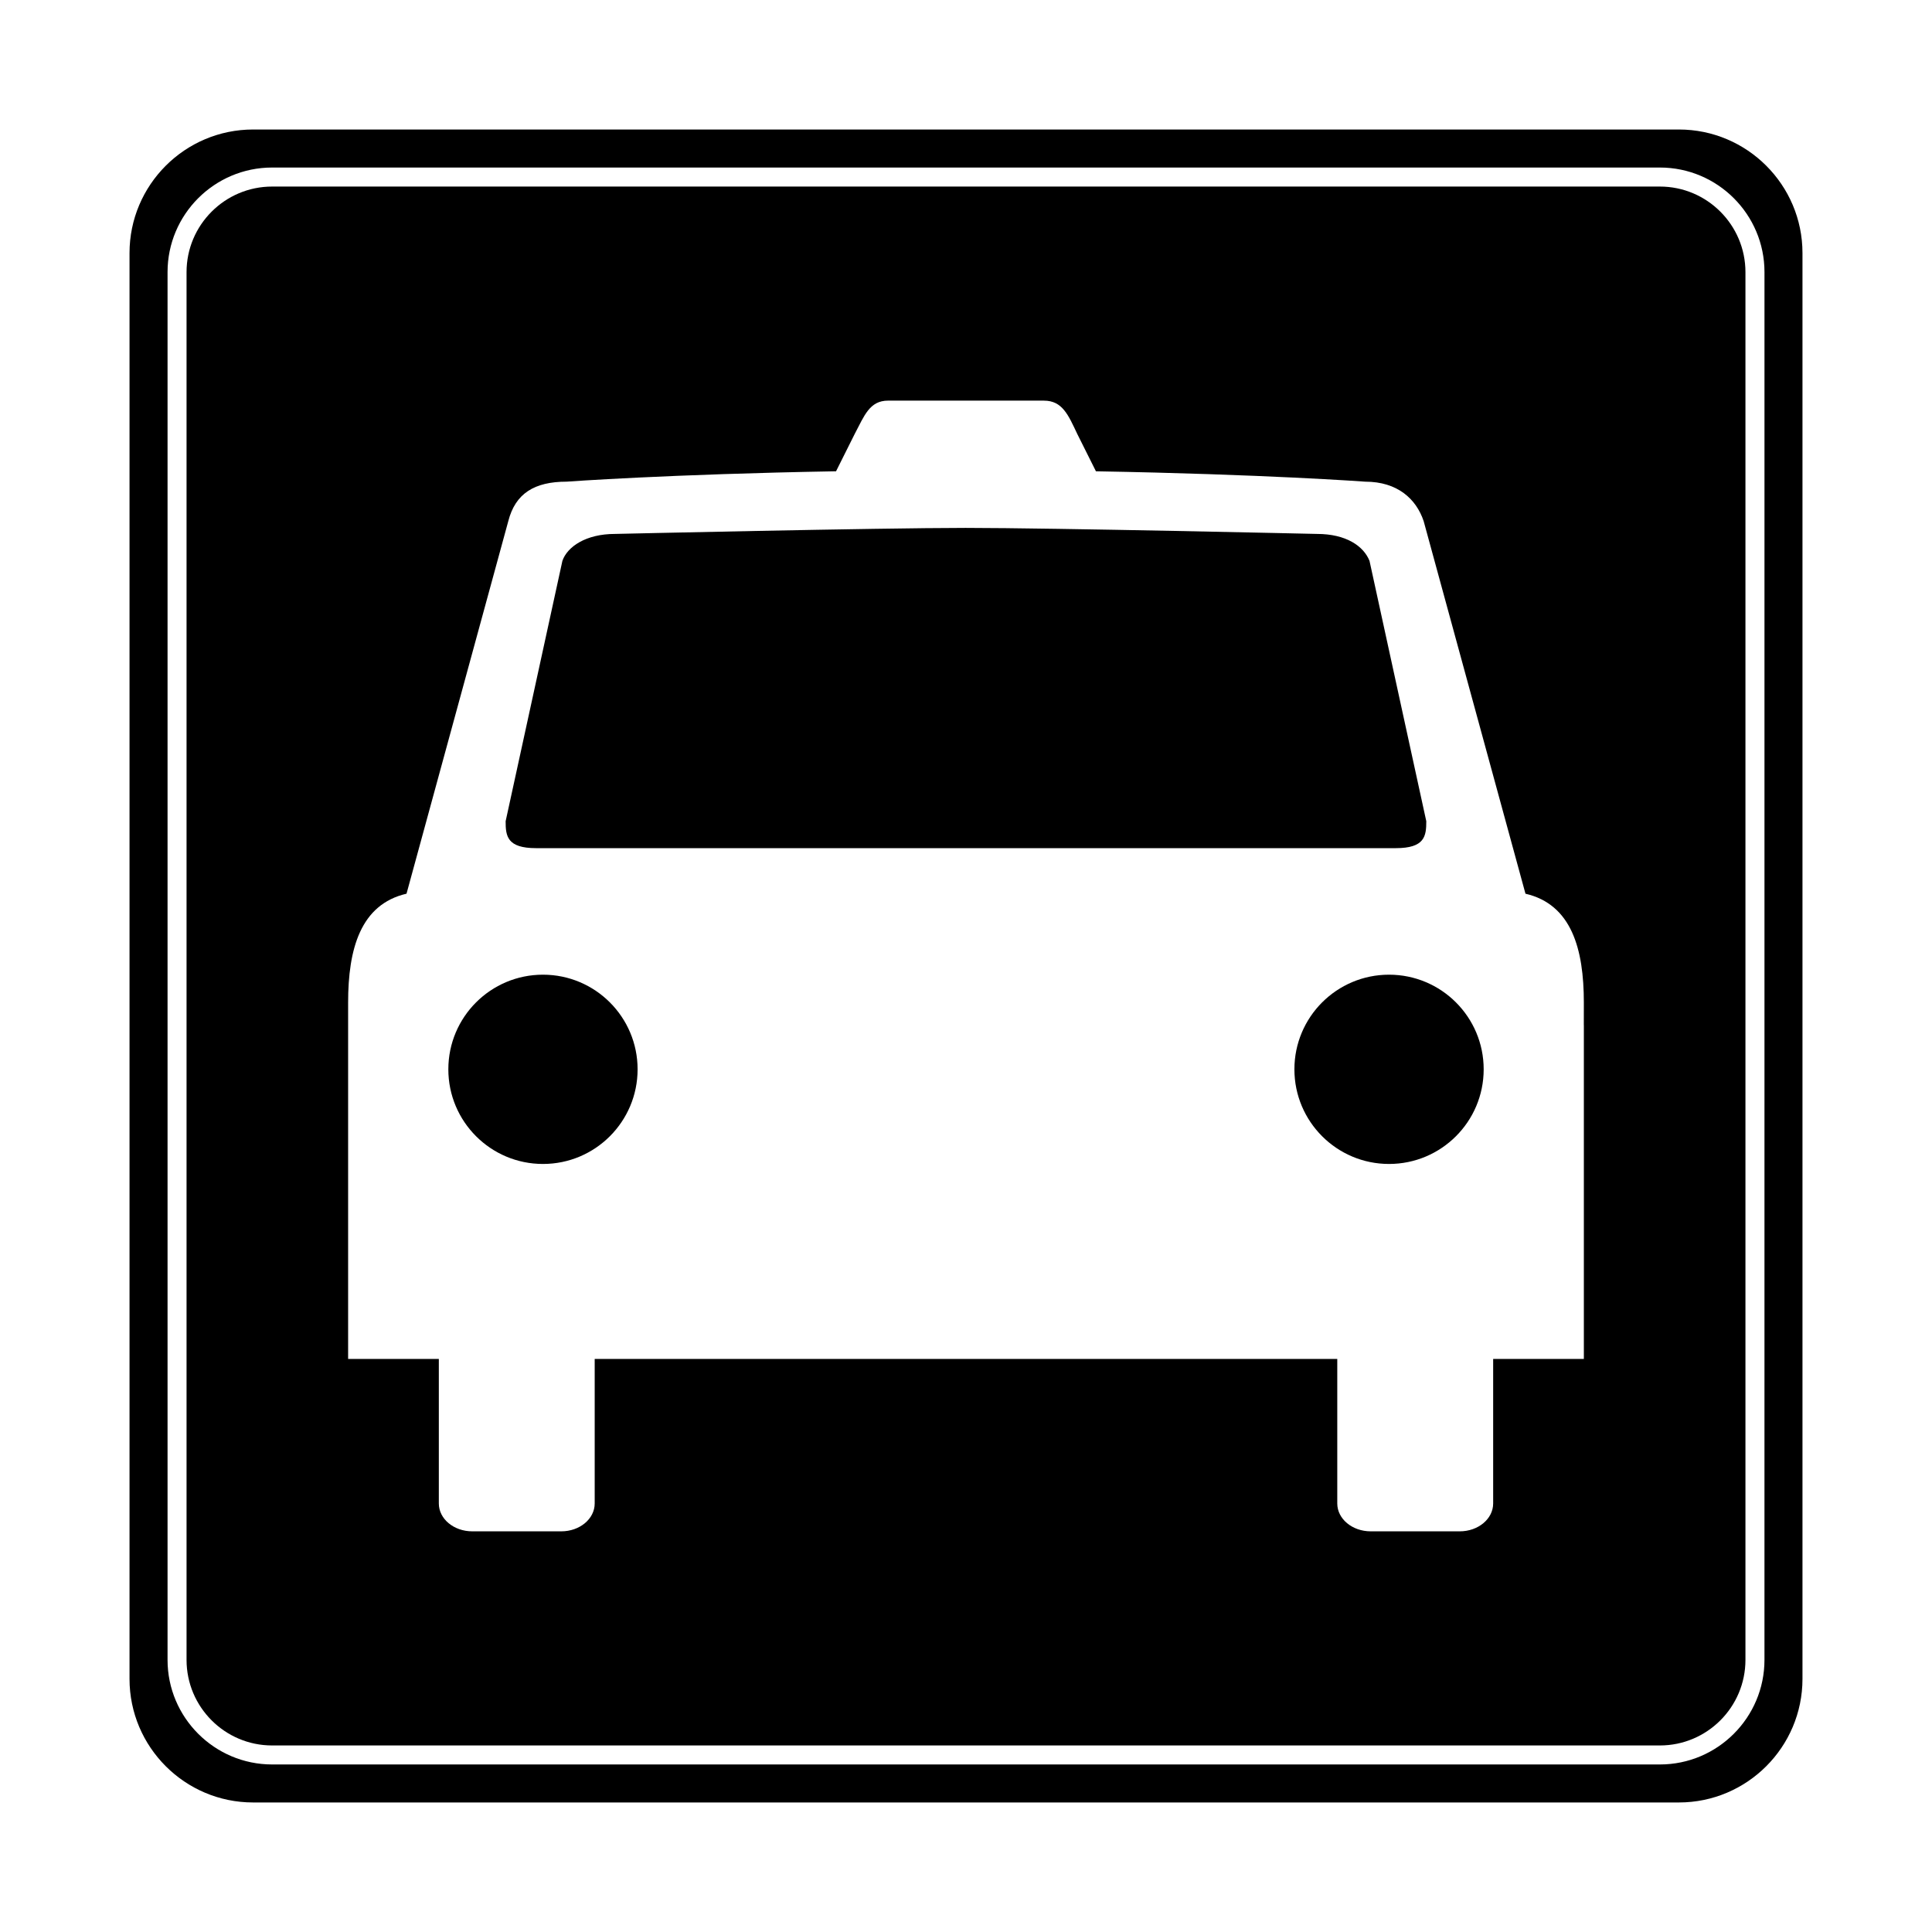
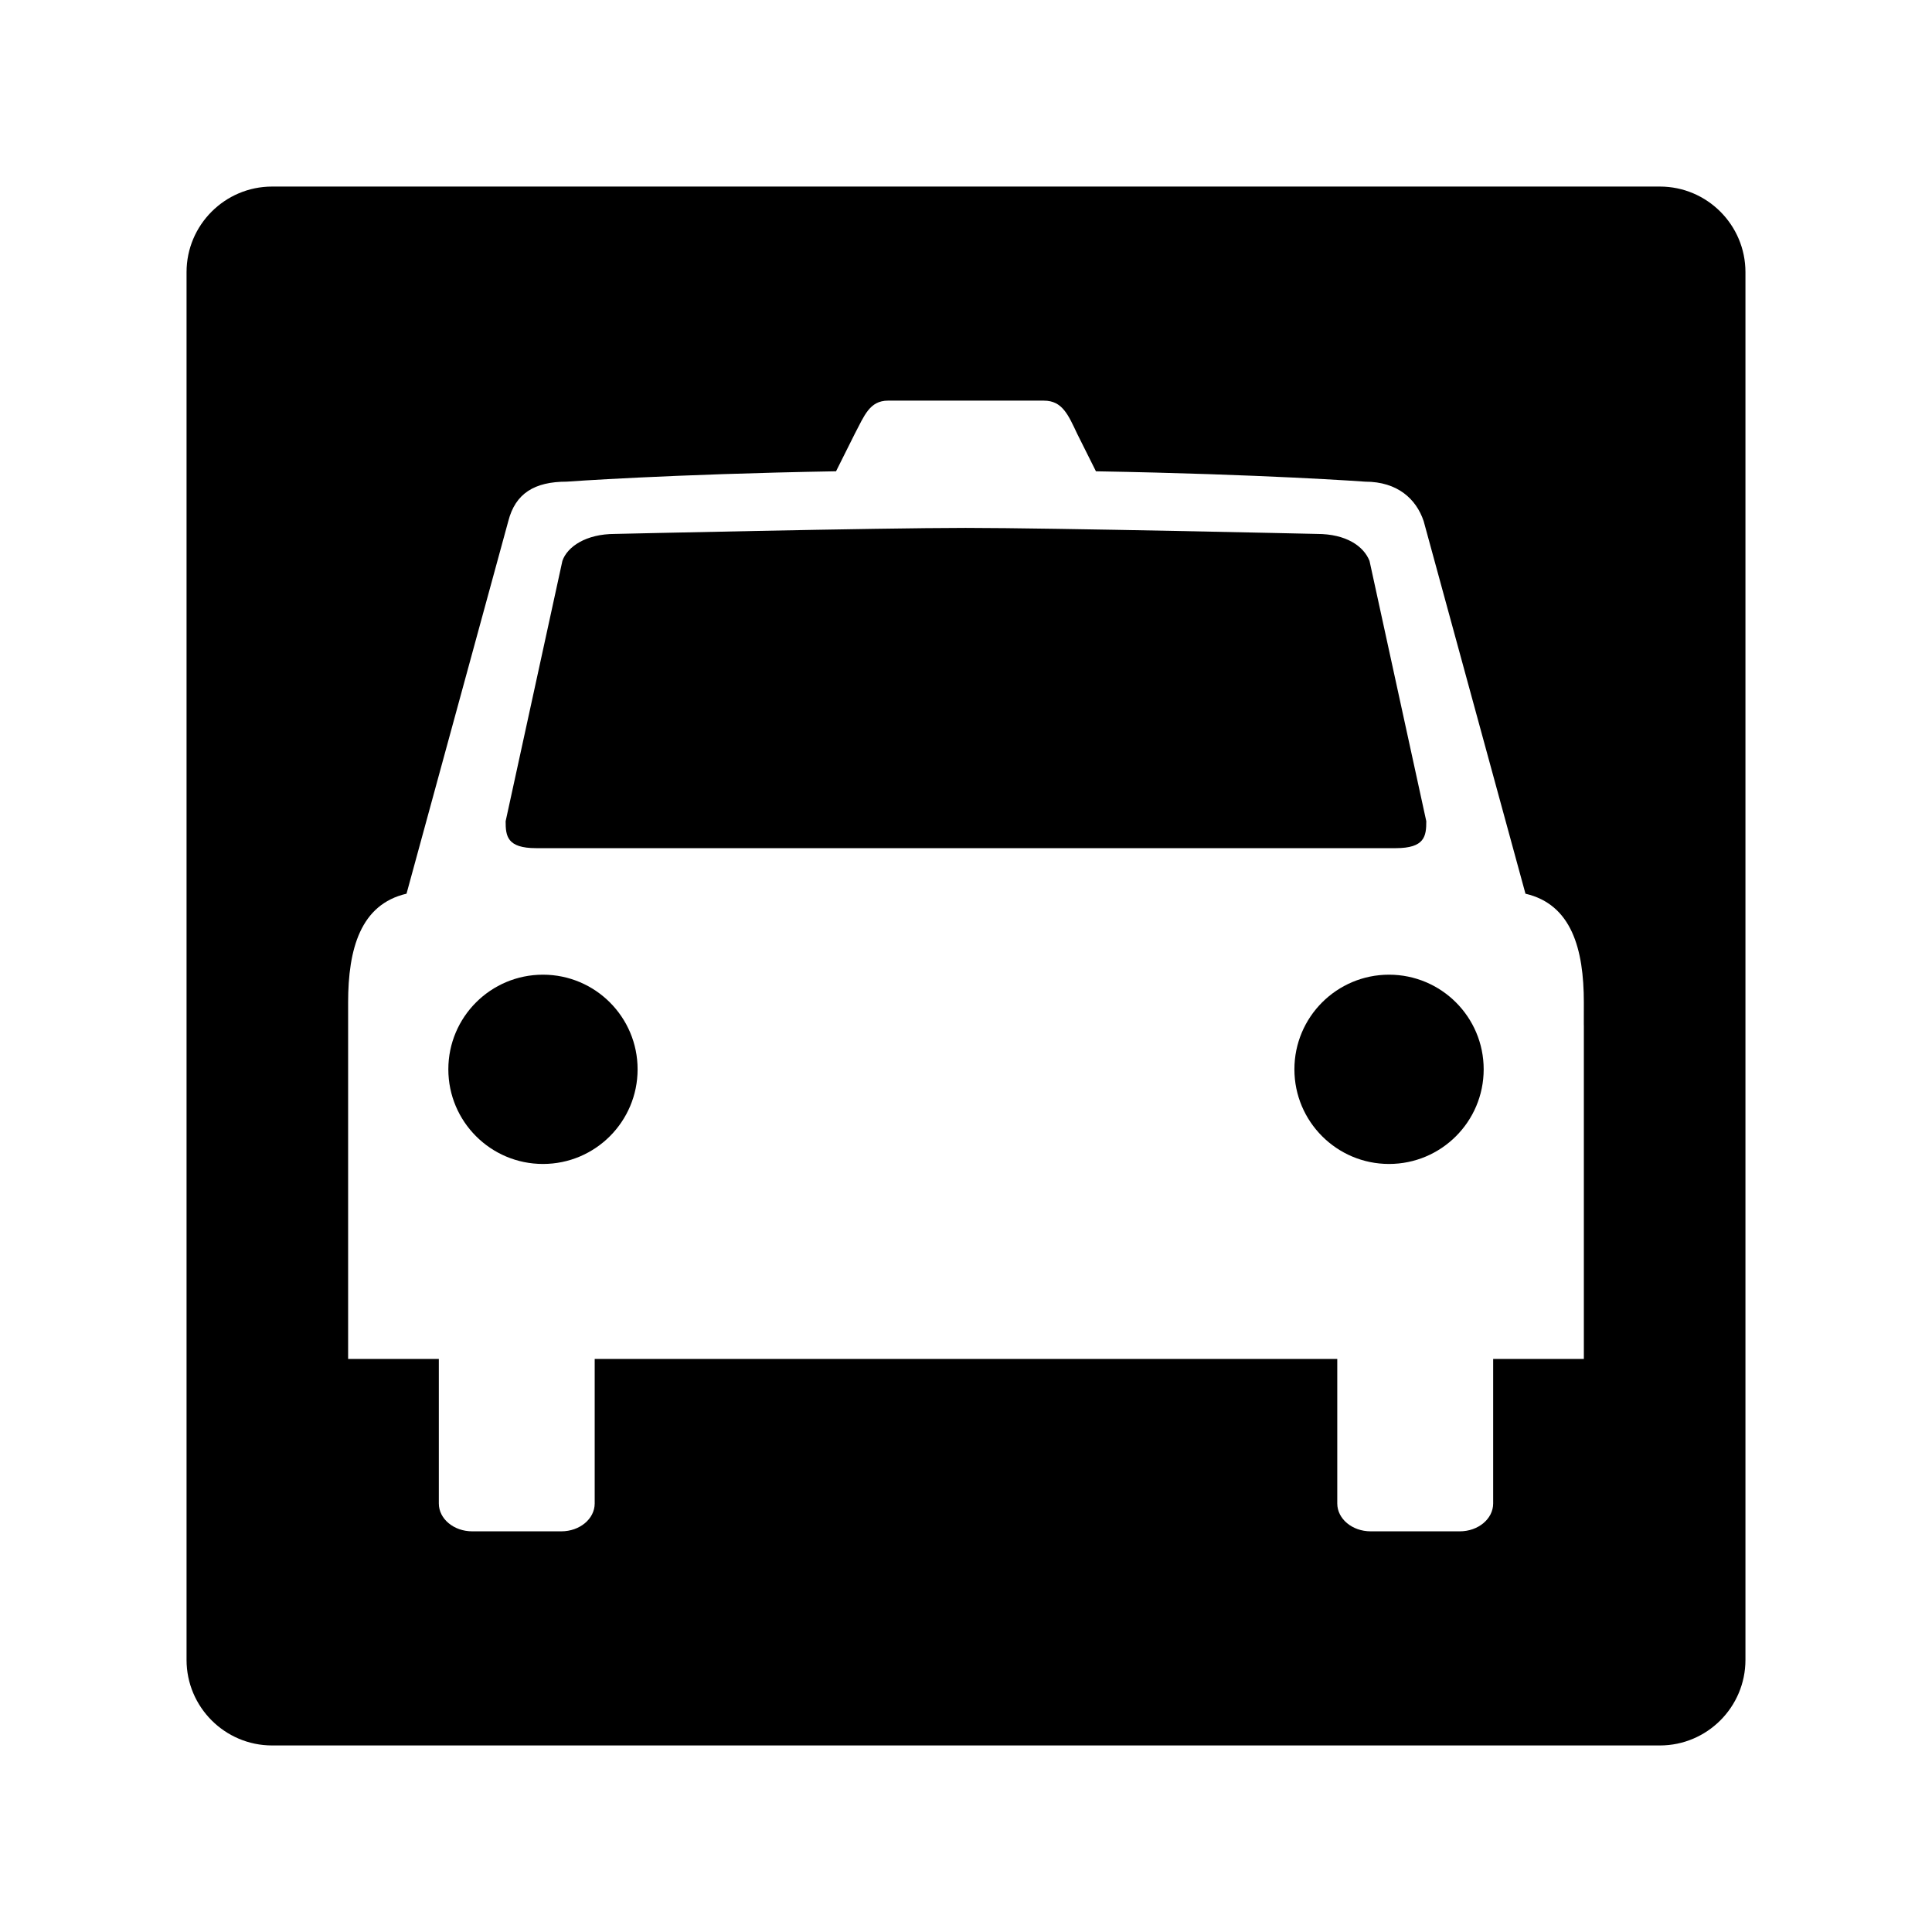
<svg xmlns="http://www.w3.org/2000/svg" fill="#000000" width="800px" height="800px" version="1.1" viewBox="144 144 512 512">
  <g>
    <path d="m312.97 427.38c0 13.852-11.227 25.082-25.078 25.082s-25.078-11.23-25.078-25.082 11.227-25.078 25.078-25.078 25.078 11.227 25.078 25.078" />
    <path d="m537.19 427.38c0 13.852-11.23 25.082-25.082 25.082-13.852 0-25.078-11.23-25.078-25.082s11.227-25.078 25.078-25.078c13.852 0 25.082 11.227 25.082 25.078" />
    <path d="m286.08 368.77h227.82c7.691 0 8.082-3.195 8.082-7.133l-15.047-69c-1.578-3.941-6.227-7.141-13.93-7.141 0 0-70.137-1.598-93.109-1.598-22.969 0-92.926 1.598-92.926 1.598-7.688 0-12.625 3.379-13.93 7.141l-15.043 69c-0.004 3.941 0.387 7.133 8.078 7.133z" />
    <path d="m583.89 193.44h-367.78c-12.5 0-22.672 10.172-22.672 22.672v367.78c0 12.5 10.172 22.672 22.672 22.672h367.78c12.5 0 22.672-10.172 22.672-22.672v-367.78c-0.004-12.5-10.176-22.672-22.672-22.672zm-20.152 222.2v88.5h-24.035v38.301c0 4.074-3.965 7.379-8.848 7.379h-23.609c-4.891 0-8.855-3.305-8.855-7.379v-38.301h-196.79v38.301c0 4.074-3.969 7.379-8.852 7.379h-23.602c-4.891 0-8.852-3.305-8.852-7.379v-38.301h-24.039v-94.461c0-14.184 3.269-26.012 15.477-28.84l26.965-98.711c1.875-7.371 6.938-10.484 15.488-10.484 0 0 26.914-1.977 71.375-2.75l4.934-9.871c2.578-4.891 3.961-8.852 8.852-8.852l41.305 0.004c4.891 0 6.449 3.785 8.848 8.852l4.934 9.871c44.461 0.777 71.371 2.75 71.371 2.75 8.555 0 13.527 4.59 15.488 10.484l26.973 98.711c12.211 2.828 15.469 14.652 15.469 28.832l-0.008 5.965z" />
-     <path d="m588.93 178.32h-377.86c-18.059 0-32.746 14.688-32.746 32.746v377.86c0 18.055 14.691 32.746 32.746 32.746h377.86c18.055 0 32.746-14.691 32.746-32.746v-377.86c0.004-18.059-14.688-32.746-32.746-32.746zm22.672 405.57c0 15.277-12.434 27.711-27.711 27.711h-367.78c-15.277-0.004-27.707-12.438-27.707-27.711v-367.78c0-15.281 12.43-27.711 27.711-27.711h367.78c15.277 0 27.711 12.43 27.711 27.711z" />
  </g>
</svg>